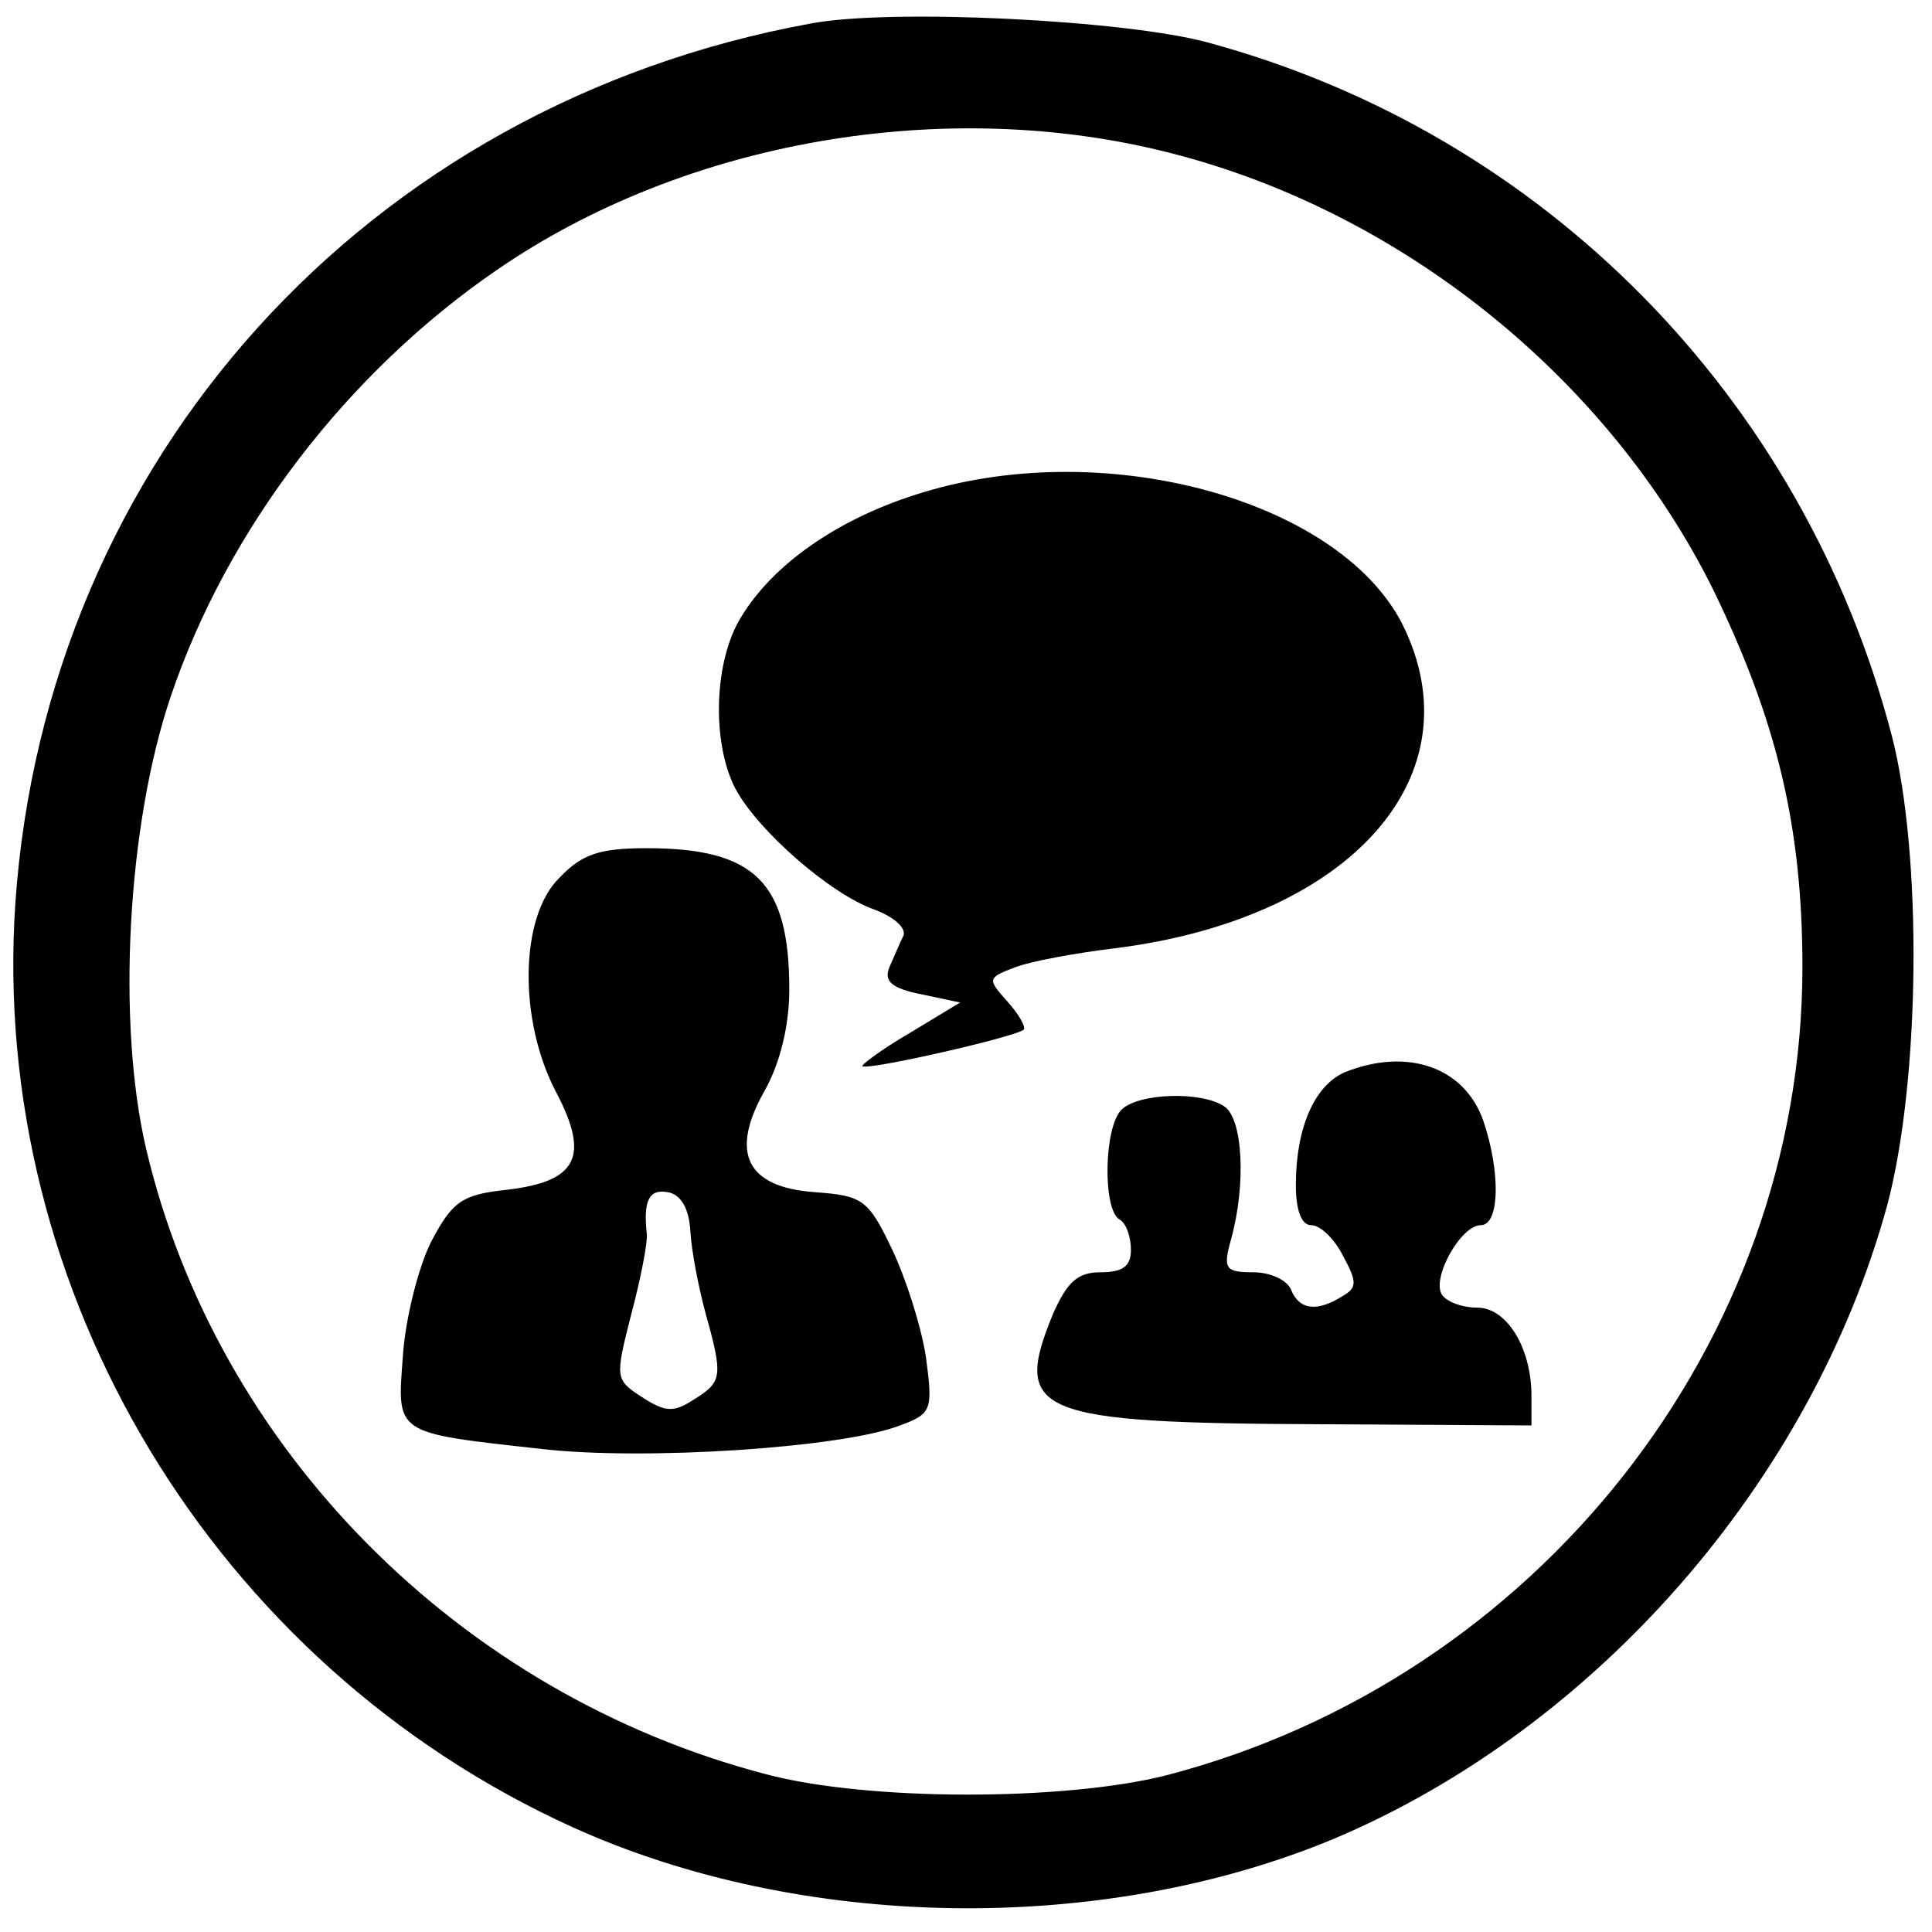
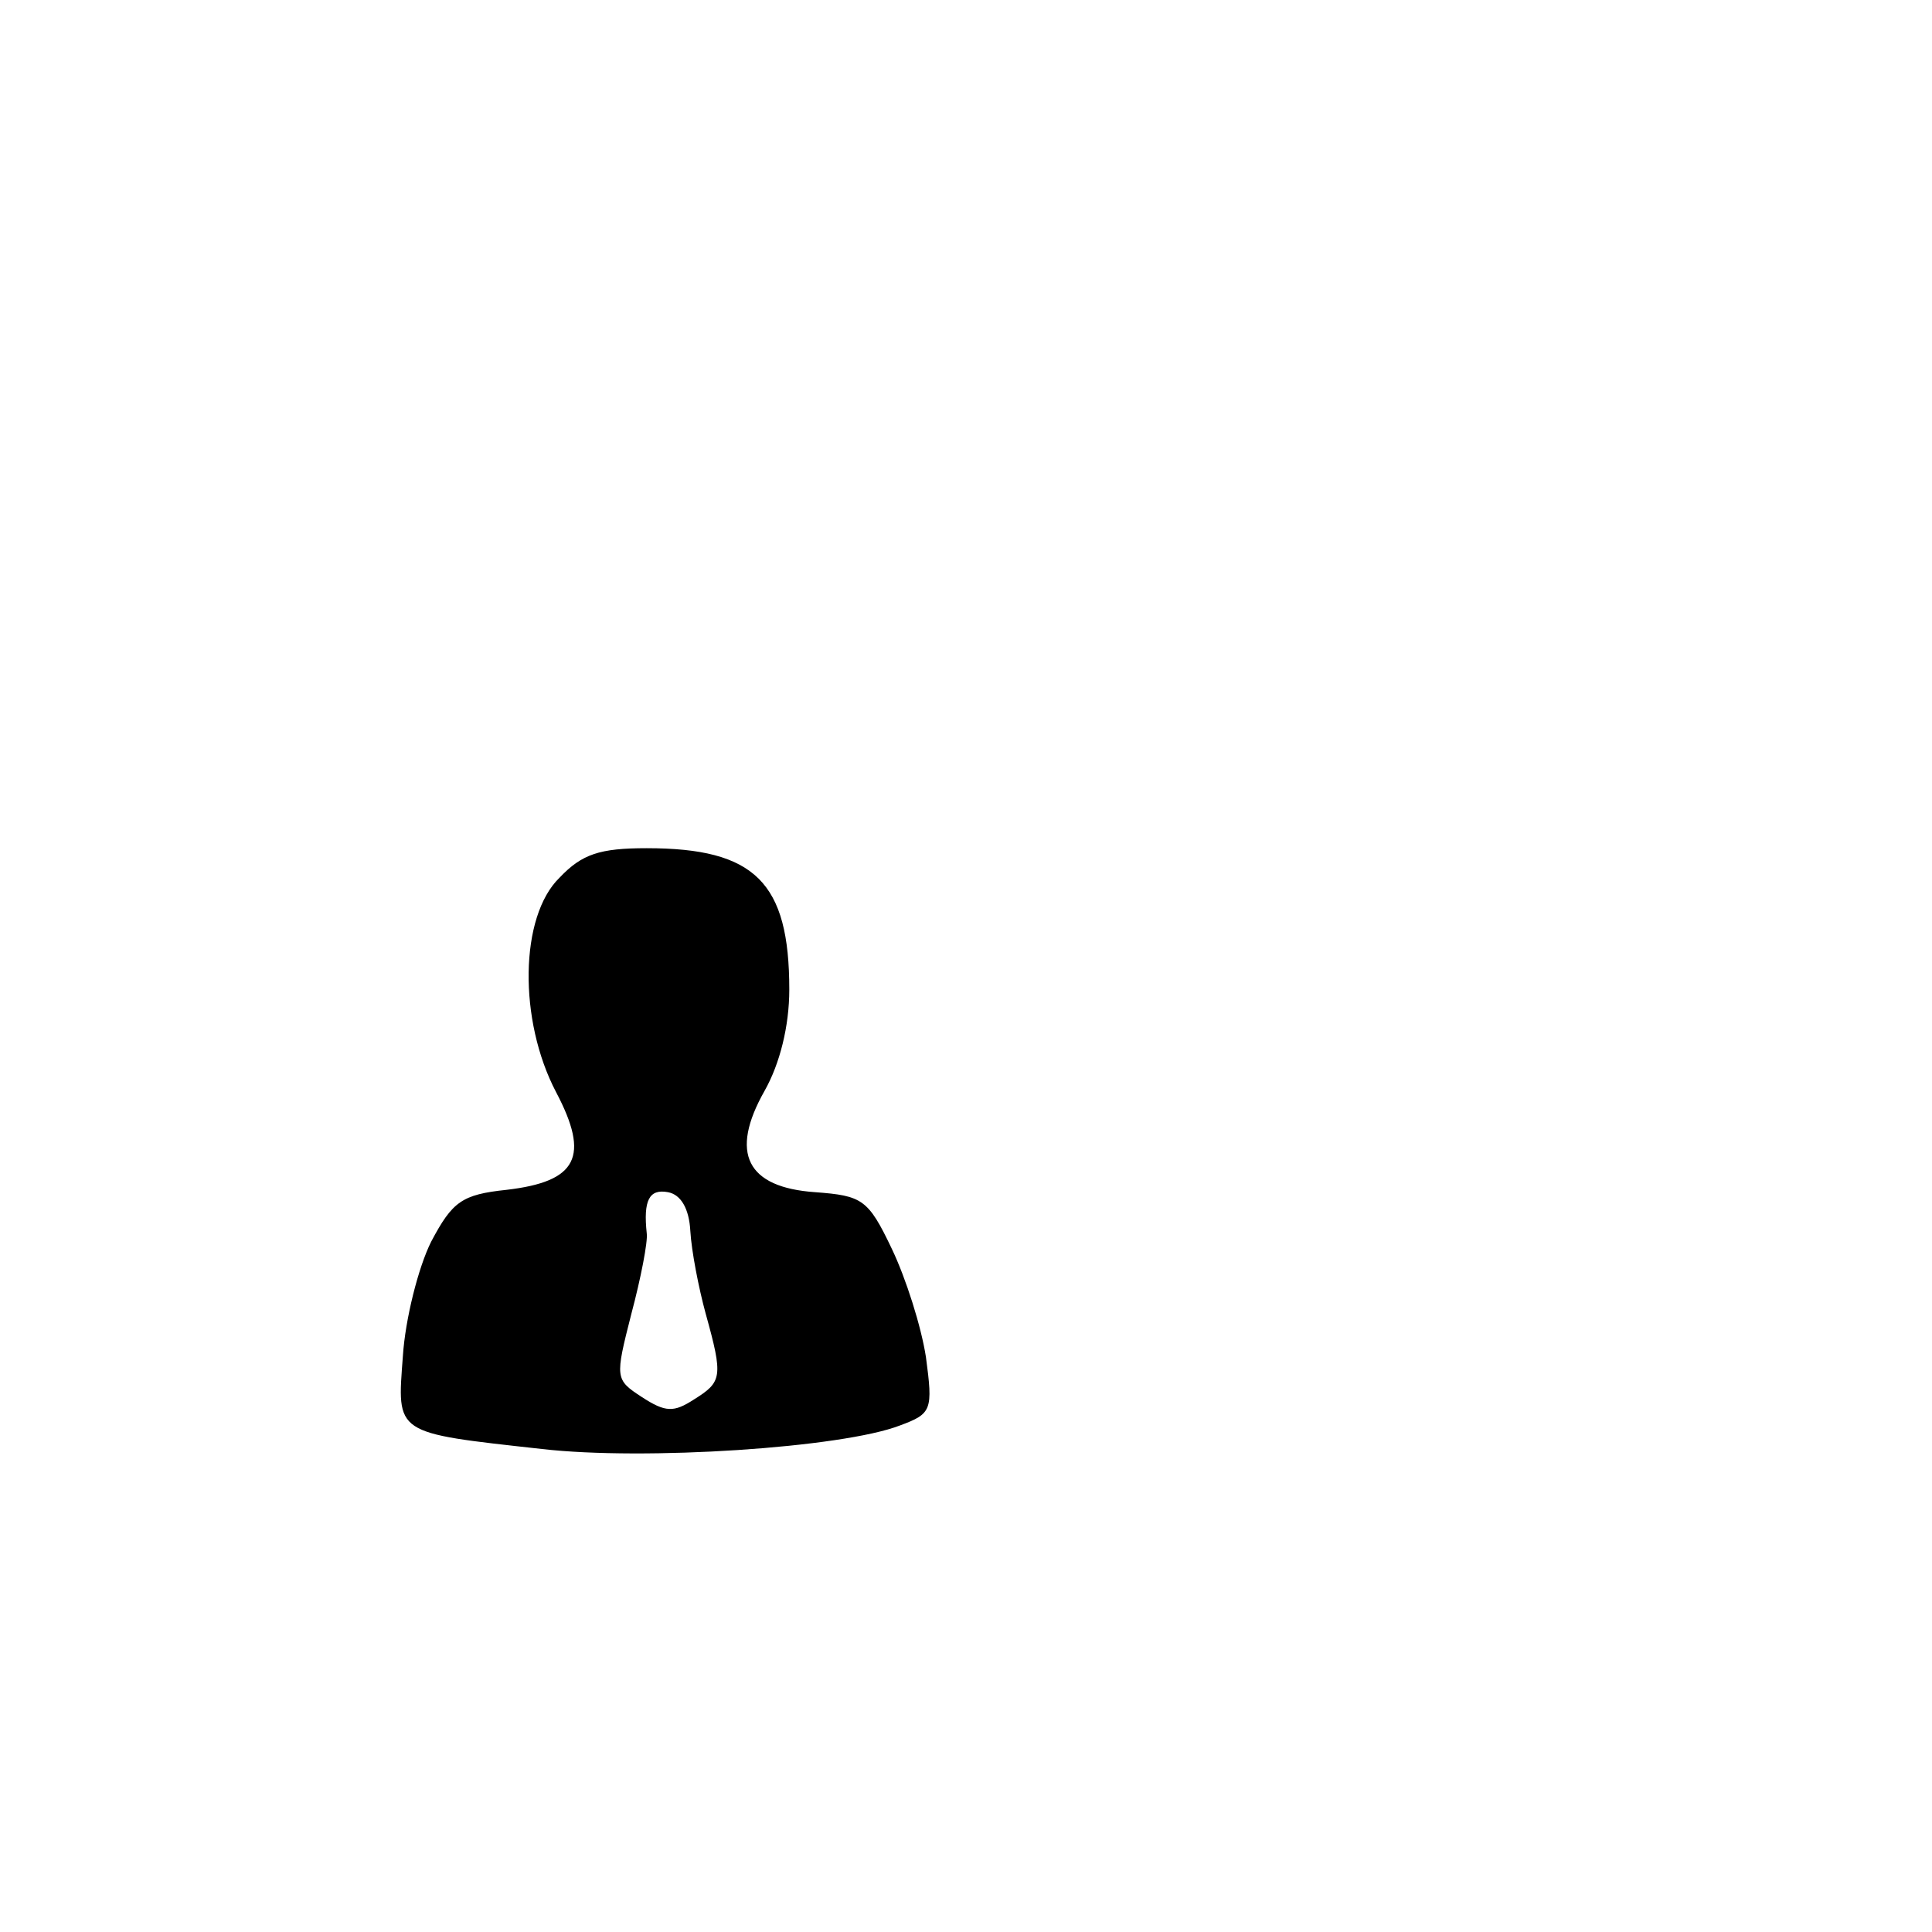
<svg xmlns="http://www.w3.org/2000/svg" version="1.0" width="164pt" height="164pt" viewBox="0 0 164 164" preserveAspectRatio="xMidYMid meet">
  <g transform="translate(0,164) scale(0.1,-0.1)" fill="#000000" stroke="none">
-     <path d="M688 1620 c-377 -69 -649 -370 -675 -747 -22 -330 169 -646 473 -784 194 -88 449 -92 646 -10 223 94 406 304 470 538 28 105 30 297 4 398 -75 288 -296 512 -581 589 -70 19 -269 29 -337 16z m306 -110 c196 -50 371 -191 460 -370 54 -111 76 -201 76 -321 0 -318 -225 -604 -540 -686 -87 -22 -254 -22 -340 1 -260 68 -466 276 -526 531 -25 107 -16 275 21 384 48 142 150 275 277 362 160 110 381 148 572 99z" />
-     <path d="M777 1220 c-66 -21 -121 -59 -148 -104 -23 -37 -25 -106 -5 -145 19 -36 81 -90 118 -103 16 -6 27 -15 25 -22 -3 -6 -8 -18 -12 -27 -5 -12 2 -18 27 -23 l33 -7 -43 -26 c-24 -14 -41 -27 -40 -28 4 -4 131 25 137 31 2 2 -4 13 -14 24 -17 19 -17 20 7 29 13 5 51 12 84 16 201 25 309 147 244 276 -55 106 -256 160 -413 109z" />
    <path d="M475 895 c-34 -33 -35 -121 -3 -182 29 -55 18 -76 -42 -83 -38 -4 -46 -10 -64 -44 -11 -22 -22 -66 -24 -97 -5 -67 -8 -65 118 -79 87 -10 255 1 304 20 27 10 28 13 22 58 -4 26 -17 67 -29 92 -20 42 -25 45 -65 48 -58 4 -73 33 -43 86 13 23 21 55 21 86 0 91 -29 120 -121 120 -40 0 -55 -5 -74 -25z m111 -300 c1 -17 7 -48 13 -70 15 -54 14 -58 -10 -73 -17 -11 -24 -11 -44 2 -23 15 -23 16 -9 71 8 30 14 61 13 68 -3 28 2 38 18 35 11 -2 18 -14 19 -33z" />
-     <path d="M1142 730 c-26 -11 -42 -47 -42 -96 0 -22 5 -34 13 -34 8 0 20 -12 27 -26 12 -22 12 -27 0 -34 -22 -14 -37 -12 -44 5 -3 8 -17 15 -32 15 -24 0 -26 3 -19 28 13 47 10 103 -6 113 -20 13 -73 11 -87 -3 -15 -15 -16 -84 -2 -93 6 -3 10 -15 10 -26 0 -14 -7 -19 -26 -19 -19 0 -28 -8 -40 -35 -35 -85 -16 -93 229 -94 l177 -1 0 25 c0 41 -21 75 -46 75 -13 0 -26 5 -30 11 -9 14 16 59 33 59 16 0 17 45 2 89 -16 45 -64 62 -117 41z" />
  </g>
</svg>